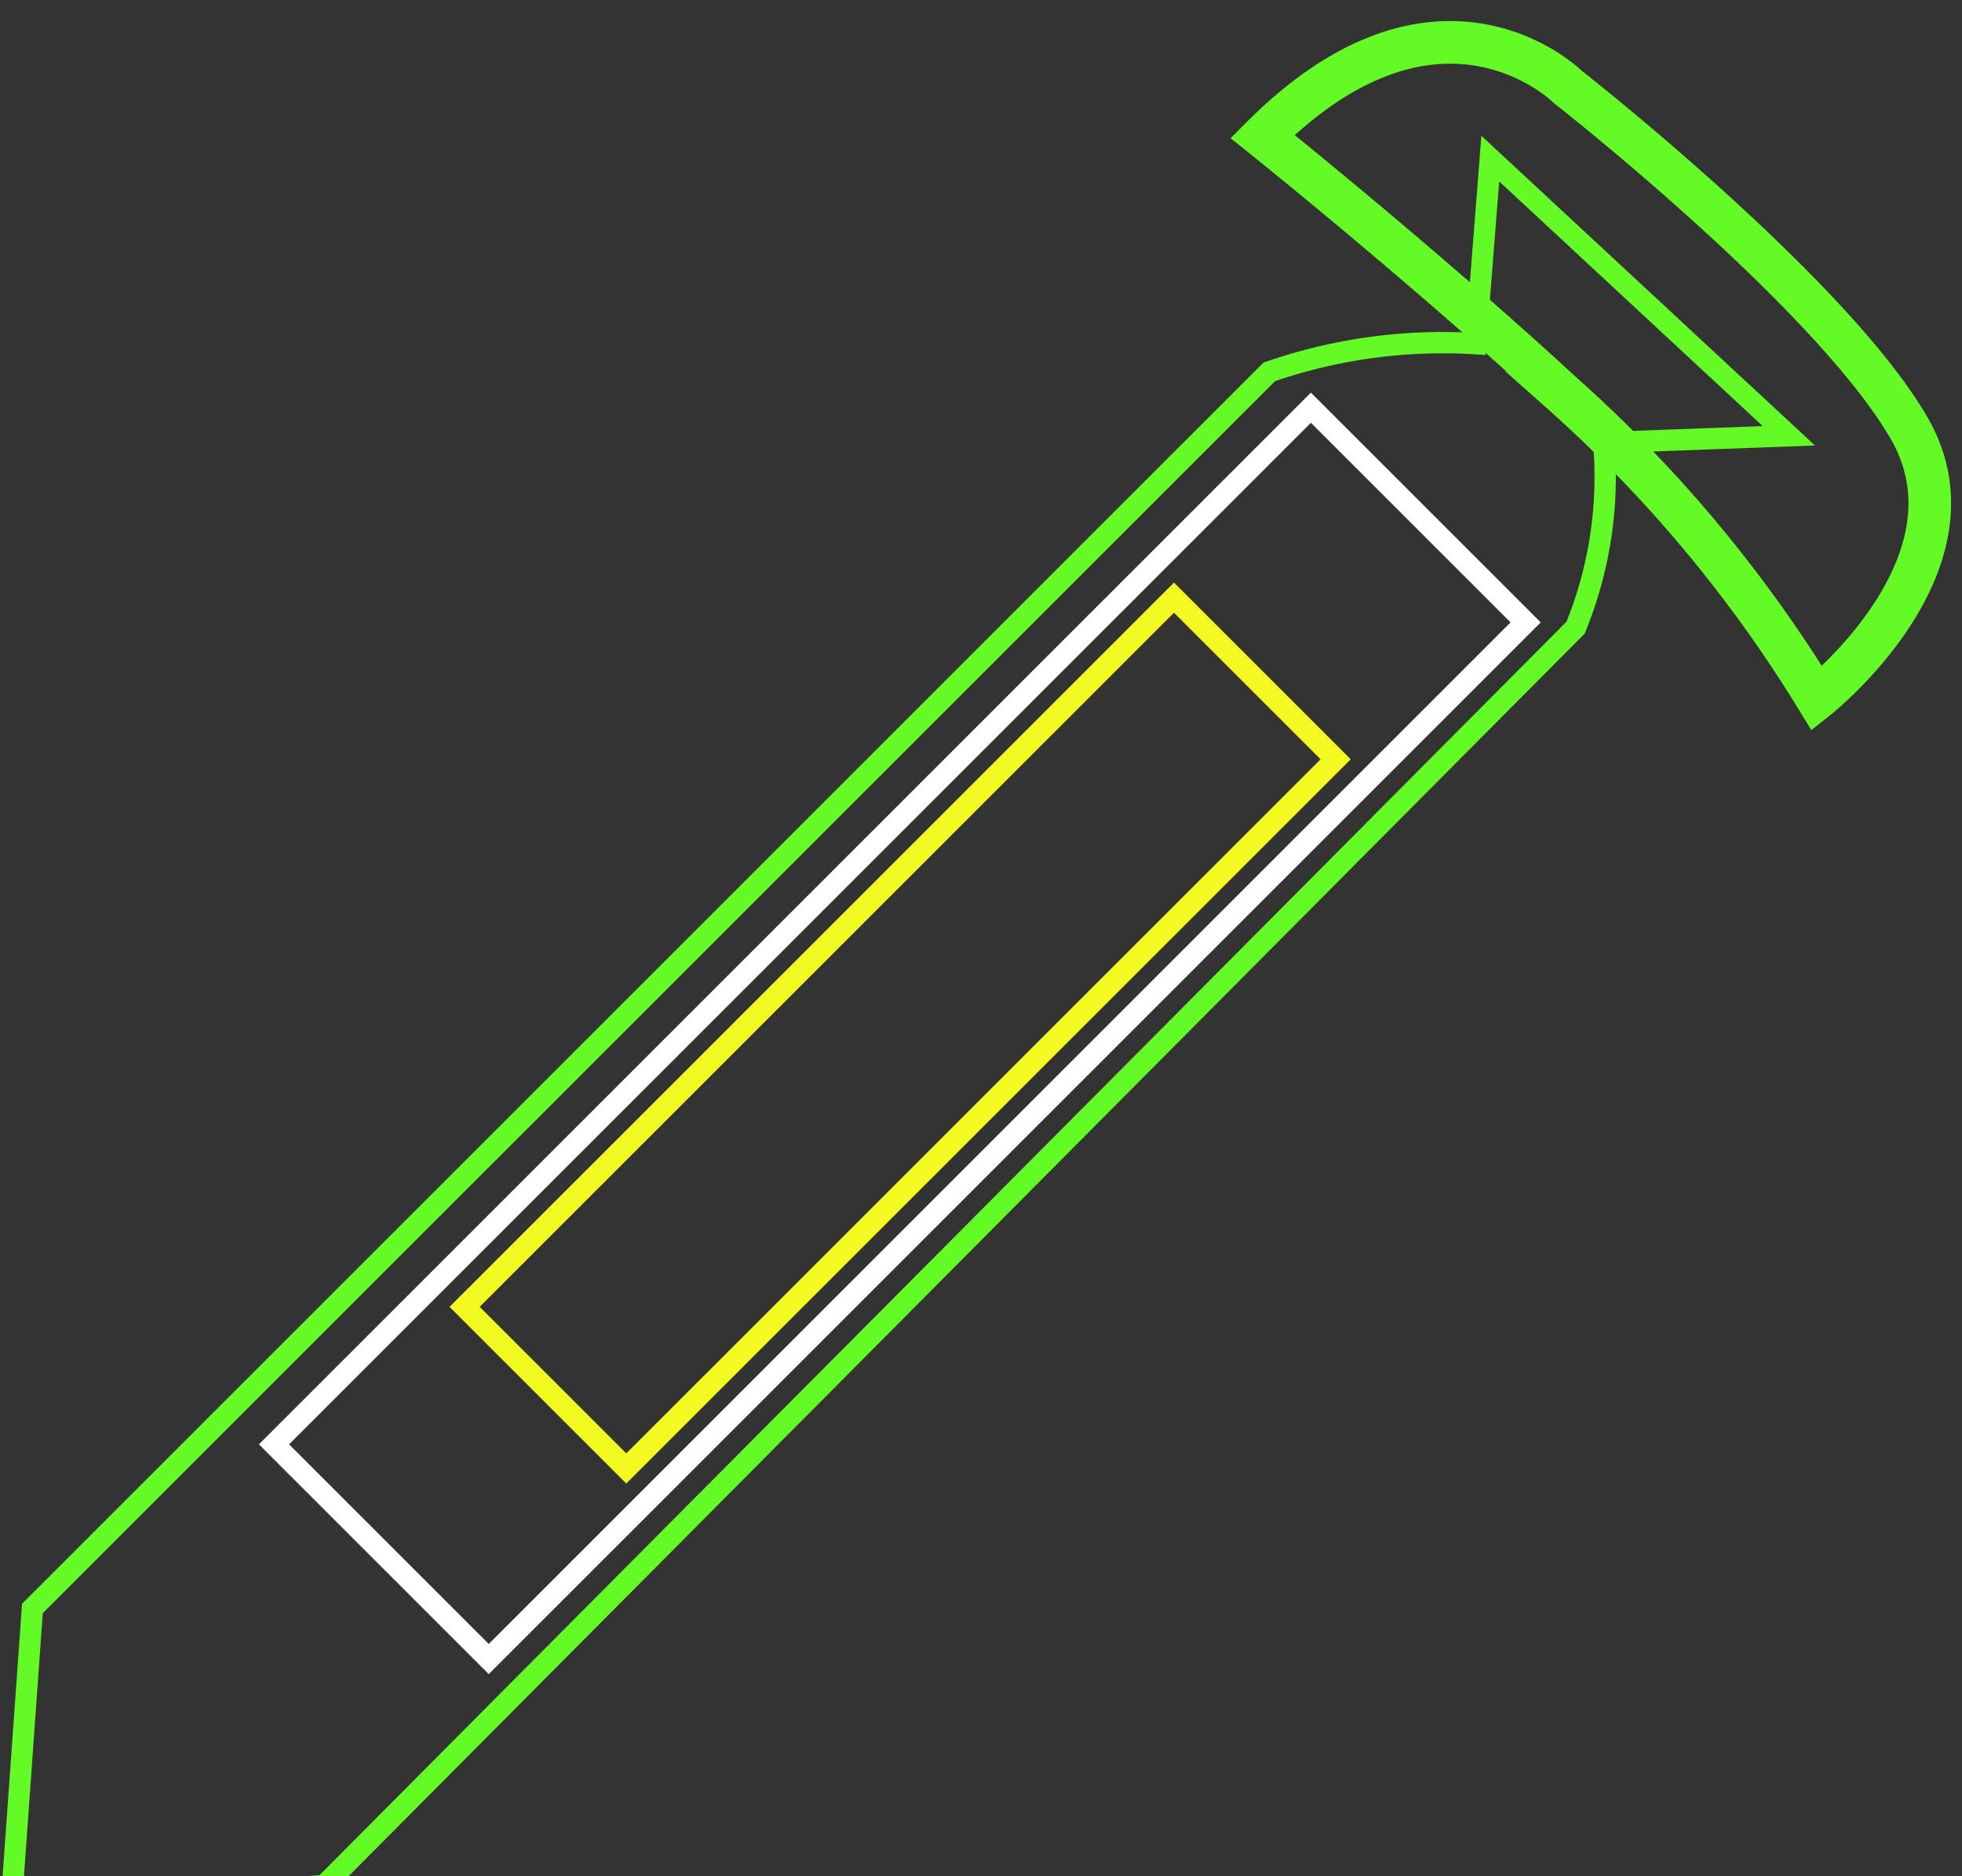
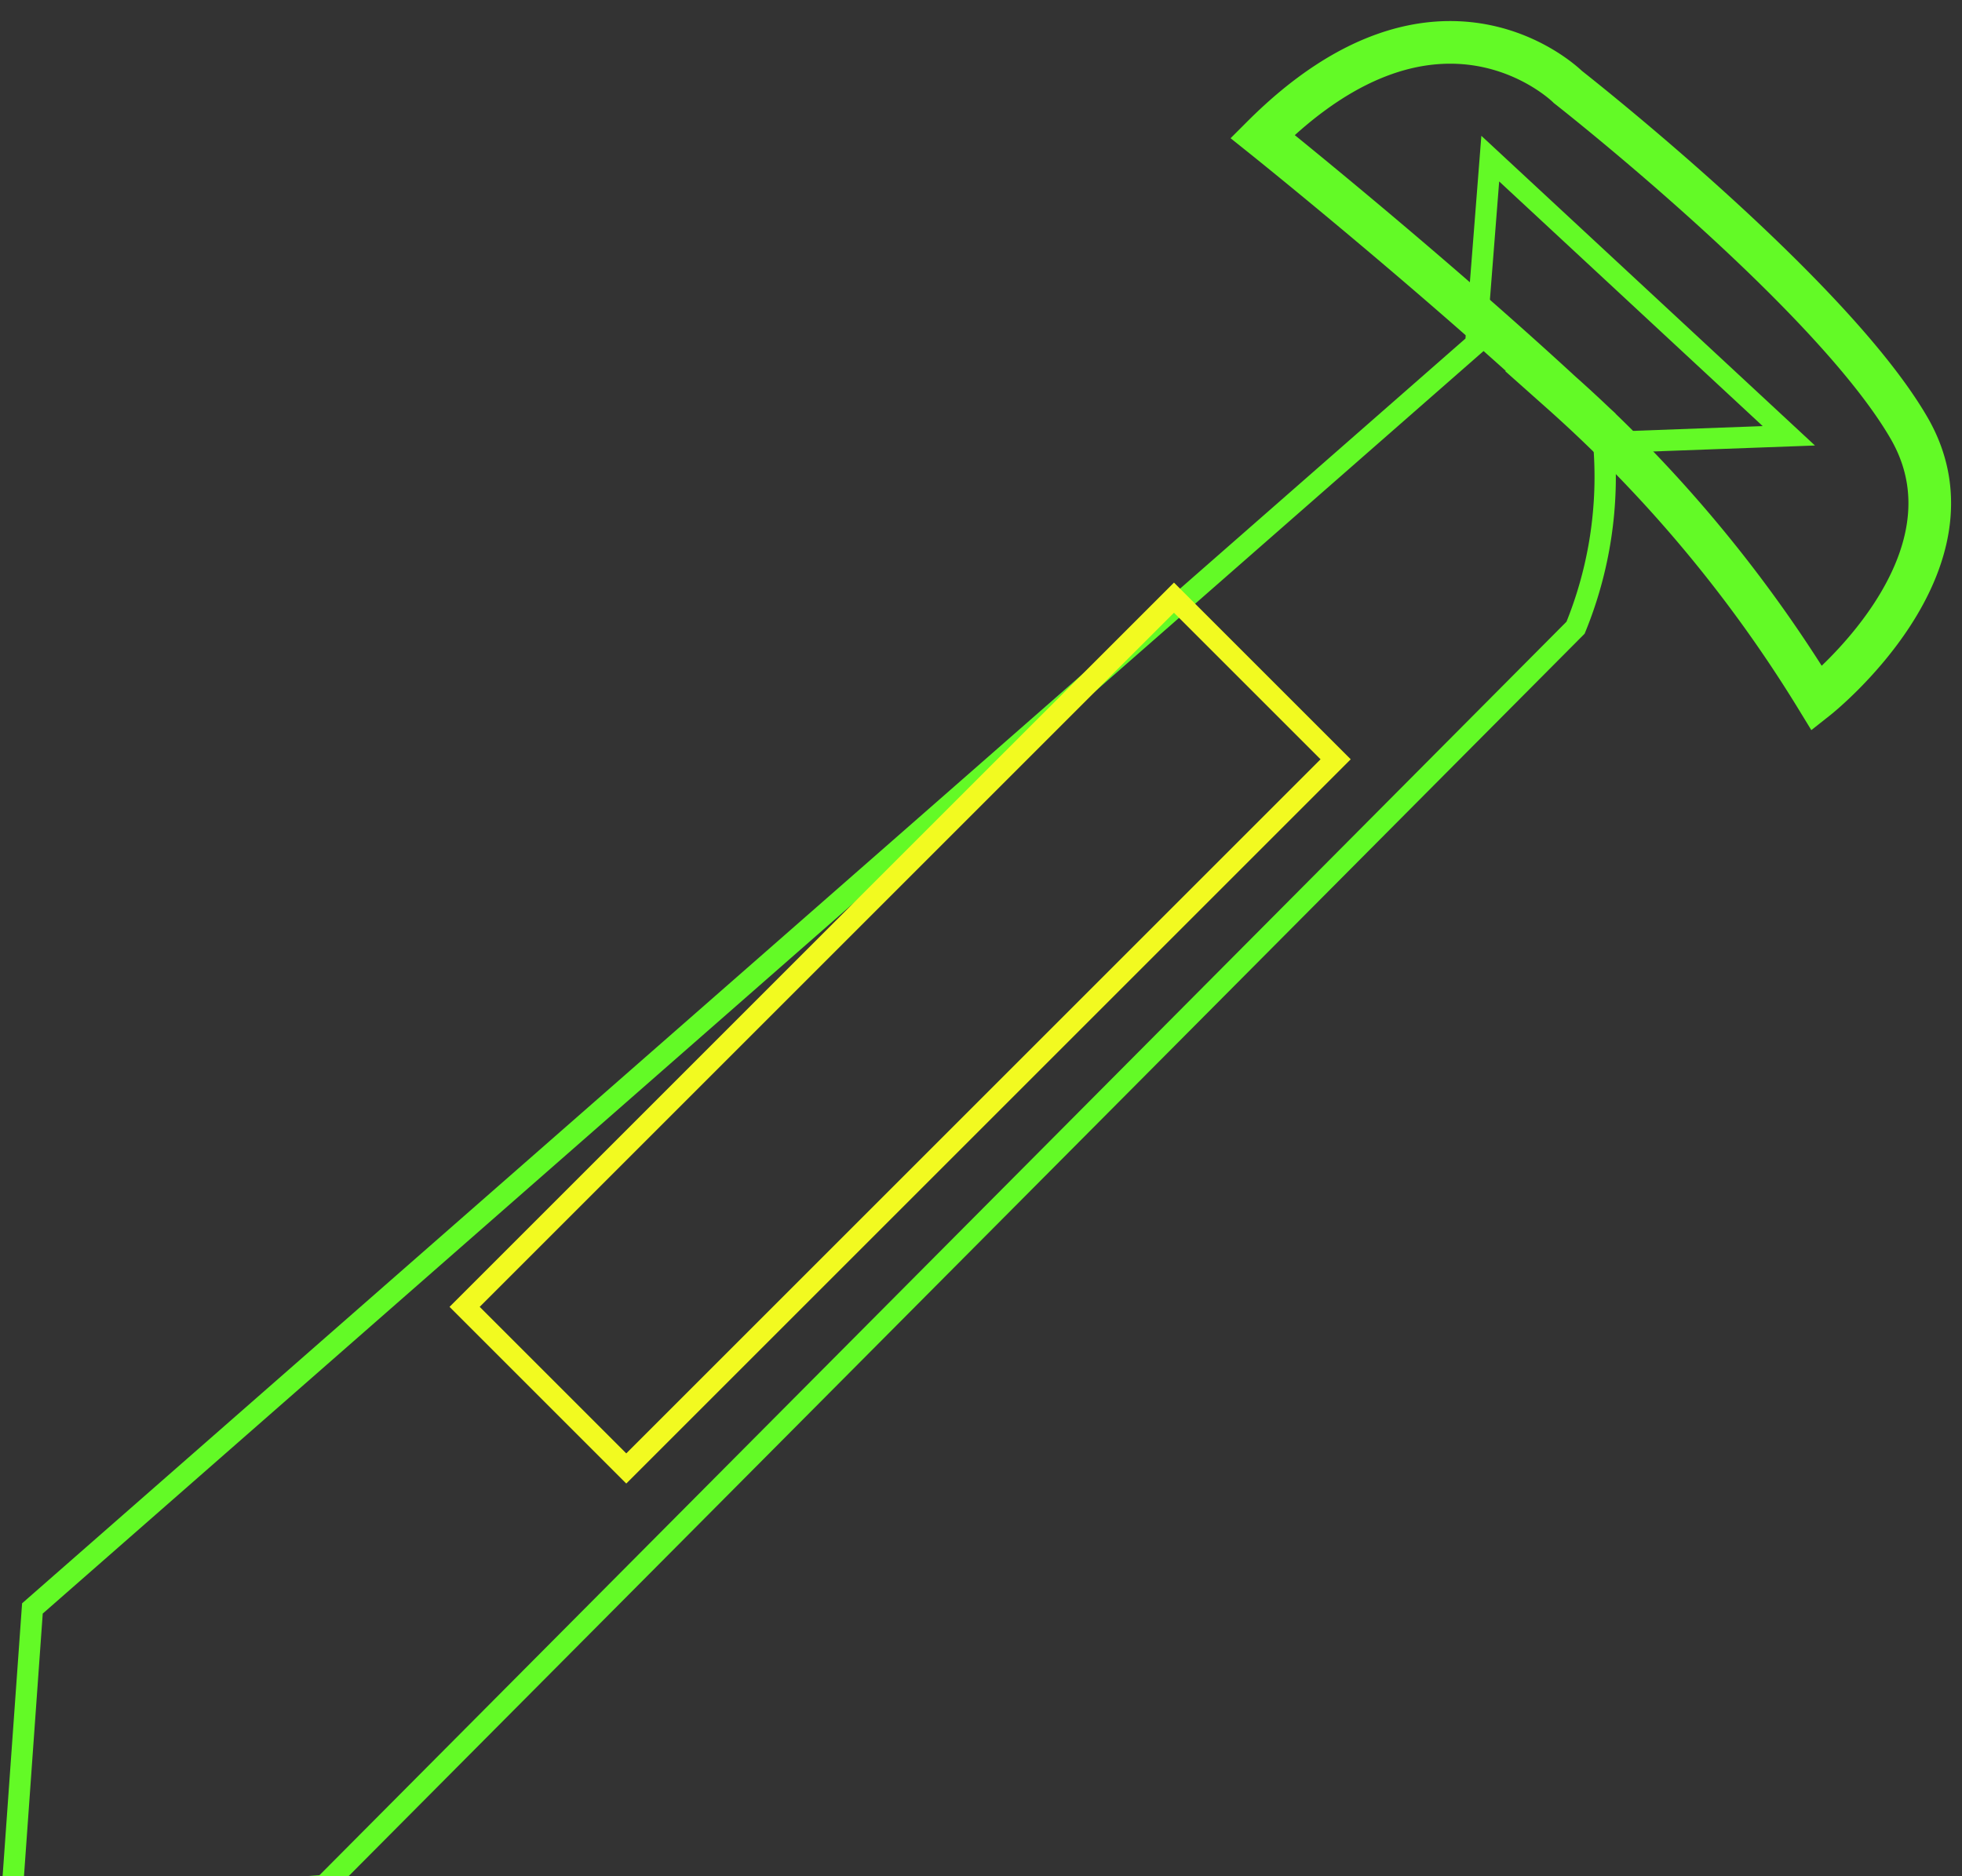
<svg xmlns="http://www.w3.org/2000/svg" id="blt_2" viewBox="0 0 23 22">
  <rect x="0" y="0" width="23" height="22" fill="#333333" stroke="none" />
  <defs>
    <style>
.cls-1{fill:none;stroke:#63fa26;stroke-miterlimit:10;stroke-width:0.5px;}
.cls-2{fill:none;stroke:#63fa26;stroke-miterlimit:10;stroke-width:0.25px;}
#inside1{stroke:#f2fa20;}
#inside2{stroke:#fff;}
</style>
  </defs>
  <title>top_bolt2</title>
  <path id="top" class="cls-1" d="M23.09,9.08s2-1.58,1.08-3.17-4-4-4-4-1.5-1.5-3.58.58c0,0,1.85,1.48,3.5,3A15.91,15.91,0,0,1,23.09,9.08Z" transform="translate(-1.79 -0.89)" />
-   <path id="outer" class="cls-2" d="M22.76,6l-3.5-3.25L19.09,4.92a6.21,6.21,0,0,0-2.42.33L2.17,19.75l-0.25,3.5L5.59,23,20.26,8.25a4.68,4.68,0,0,0,.33-2.17Z" transform="translate(-1.79 -0.89)" />
+   <path id="outer" class="cls-2" d="M22.76,6l-3.5-3.25L19.09,4.92L2.17,19.75l-0.25,3.5L5.59,23,20.26,8.25a4.68,4.68,0,0,0,.33-2.17Z" transform="translate(-1.79 -0.89)" />
  <rect id="inside1" class="cls-2" x="6.46" y="11.66" width="11.76" height="2.68" transform="translate(28.47 12.58) rotate(135)" />
-   <rect id="inside2" class="cls-2" x="3.75" y="11.22" width="17.19" height="3.56" transform="translate(28.47 12.58) rotate(135)" />
</svg>